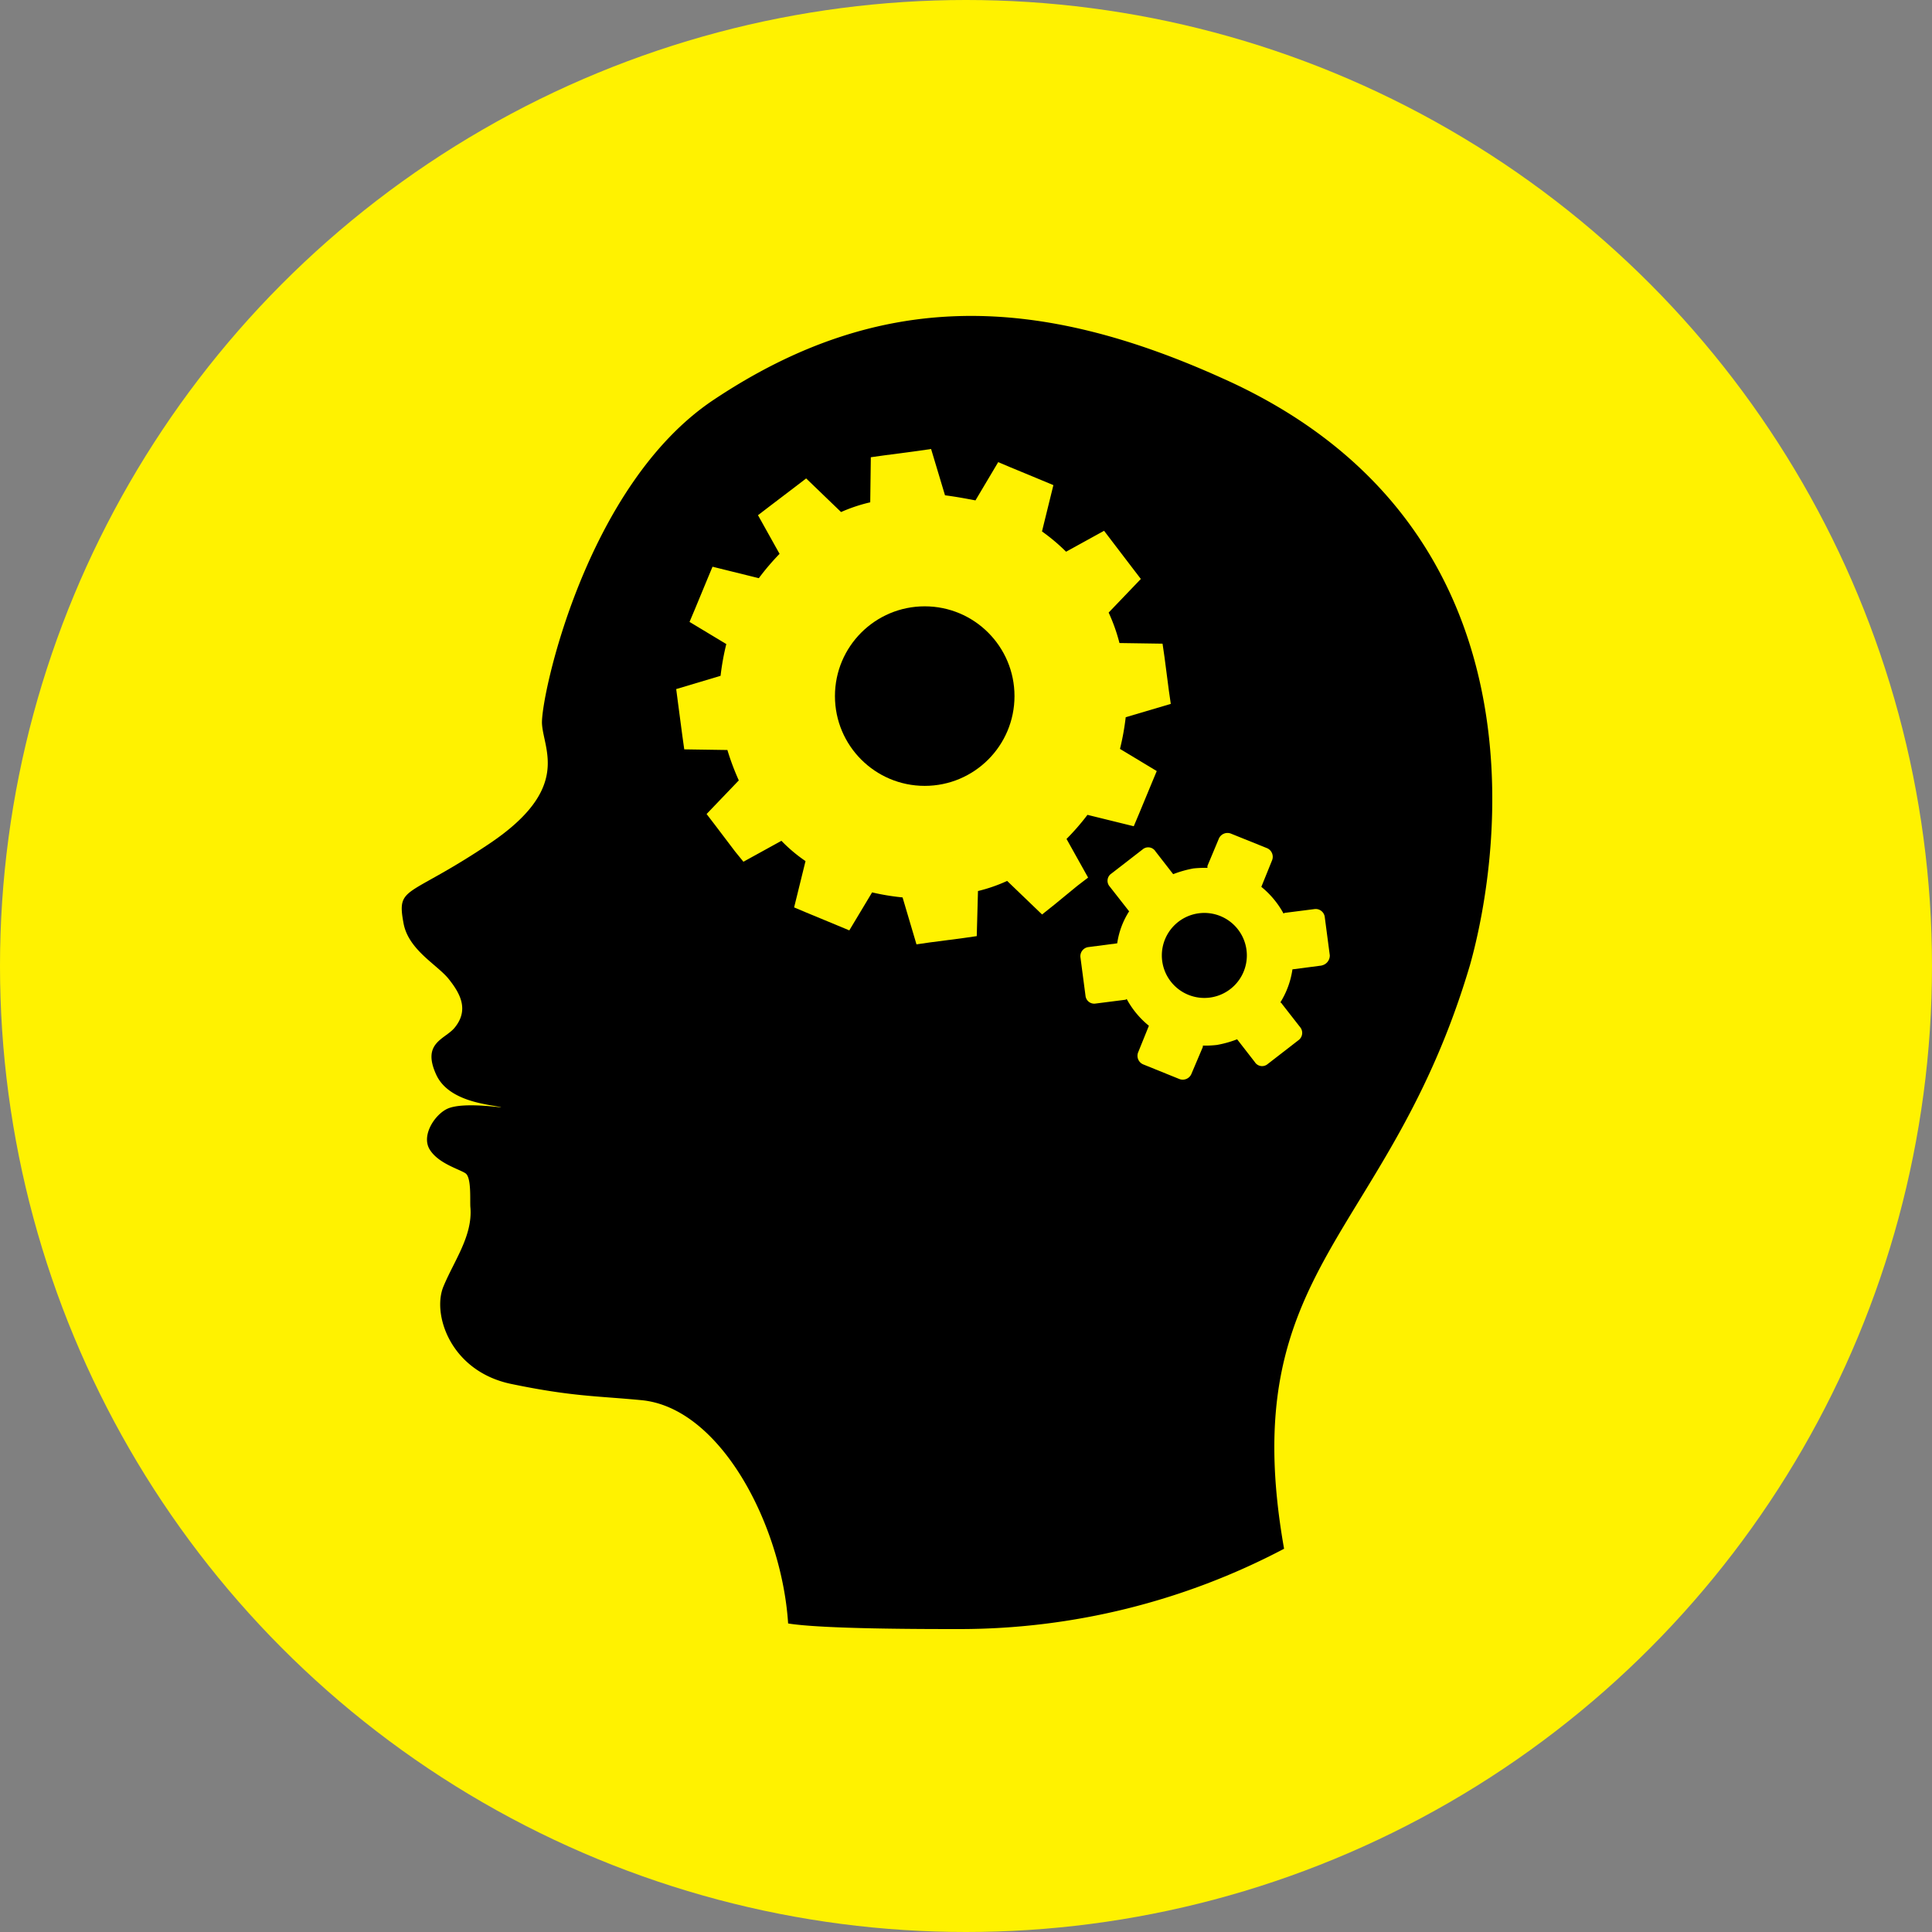
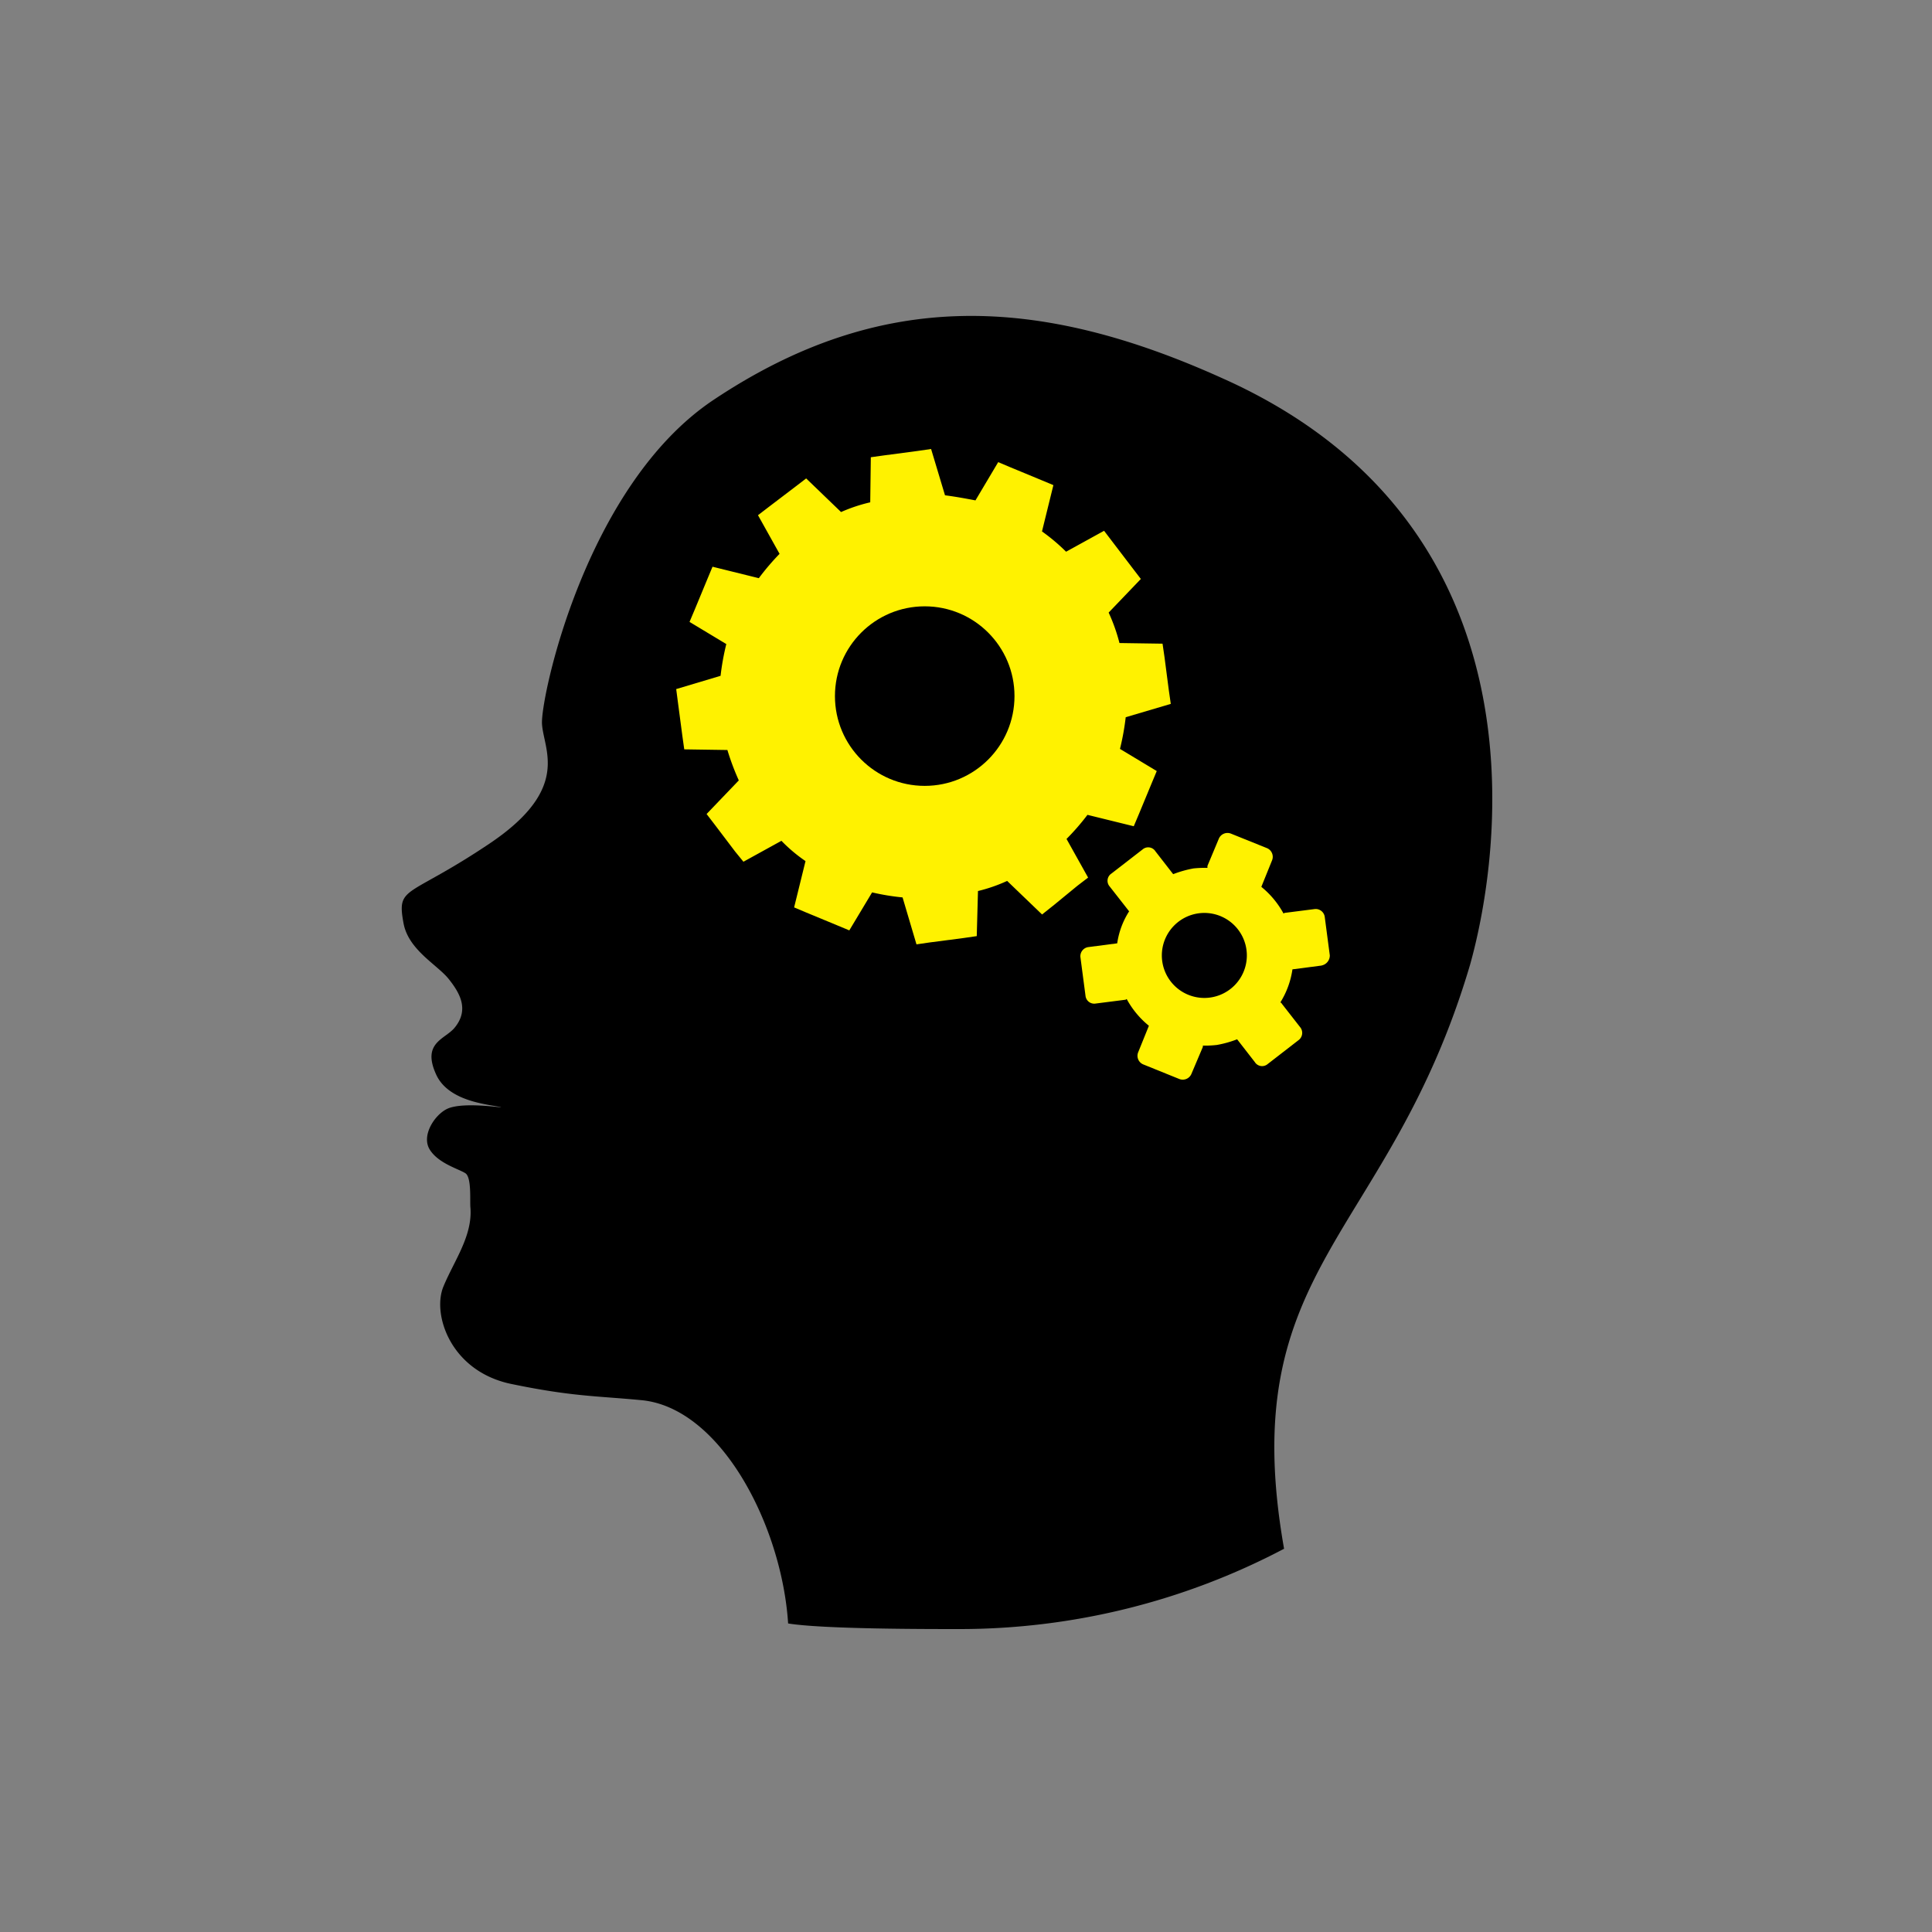
<svg xmlns="http://www.w3.org/2000/svg" viewBox="0 0 300 300">
  <rect x="0" y="0" width="300" height="300" fill="#808080" stroke="none" />
  <defs>
    <style>.cls-1{fill:#fff200;}</style>
  </defs>
  <title>icon-individdev</title>
  <g id="Layer_2" data-name="Layer 2">
    <g id="Kreise">
-       <circle class="cls-1" cx="150" cy="150" r="150" />
-     </g>
+       </g>
    <g id="Individuall_App" data-name="Individuall App">
      <path d="M190.15,58.89c-28.88-13.13-53.38-14.11-79.3,3.17C90.94,75.3,83.94,108.33,84.16,112.38S88.75,122.44,76,131s-14.43,6.45-13.34,12.36c.76,4.15,5.25,6.45,7,8.64s3.28,4.81.87,7.66c-1.53,1.75-5,2.29-2.84,7.11,1.86,4.26,8,4.7,10.06,5.14.77.22-5.57-.88-8.2.22-2,.87-4.16,4.15-2.84,6.34s4.59,3.06,5.57,3.72.66,4.37.77,5.36c.33,4.37-2.52,8.2-4.16,12.14-1.86,4.27,1,13.24,10.5,15.21s13.24,1.85,20.13,2.51c12.36,1.09,21.88,19.47,22.86,34.68,5.36.87,21,.87,26.58.87a108.14,108.14,0,0,0,50.43-12.47c-7.77-44,16.3-48.13,28.88-90.68,4.81-17.17,12.25-68.15-38.07-90.9Z" />
      <path class="cls-1" d="M163.48,140.67,161.81,142l-5.42-5.21a25,25,0,0,1-4.53,1.57l-.19,7-2.07.3-5.22.68-2.07.3-2.16-7.29a35.9,35.9,0,0,1-4.73-.78l-3.54,5.9-1.87-.78-4.83-2-1.87-.79,1.77-7.19a24,24,0,0,1-3.74-3.15l-5.9,3.25-1.28-1.57L111,128.07l-1.28-1.67,5-5.22a38.74,38.74,0,0,1-1.77-4.72l-6.7-.1-.29-2.07-.69-5.22L105,107l6.89-2.06a39,39,0,0,1,.89-4.93l-5.71-3.44.79-1.87,2-4.83.78-1.87,7.19,1.78A37.83,37.83,0,0,1,121.05,86l-3.35-6,1.67-1.28,4.14-3.15,1.67-1.28,5.42,5.22A24.8,24.8,0,0,1,135.13,78l.09-7,2.07-.29,5.22-.69,2.07-.3,2.16,7.19c1.58.2,3.15.49,4.73.79L155,71.76l1.87.79,4.83,2,1.87.78-1.77,7.19a29.82,29.82,0,0,1,3.74,3.15l5.9-3.25,1.28,1.68,3.15,4.13,1.28,1.67-5,5.22a27.44,27.44,0,0,1,1.68,4.73l6.69.1.3,2.06.68,5.22.3,2.07-7,2.07a39.19,39.19,0,0,1-.89,4.92l5.71,3.44-.78,1.87-2,4.83-.79,1.87-7.19-1.77a36.55,36.55,0,0,1-3.25,3.74l3.35,6-1.67,1.28-3.84,3.15Z" />
      <path class="cls-1" d="M205.22,149.93l-4.53.59a13.22,13.22,0,0,1-1.87,5.12c.1.1.2.1.2.19l2.85,3.65a1.4,1.4,0,0,1-.19,2l-4.83,3.74a1.33,1.33,0,0,1-2-.3l-2.75-3.54a16.48,16.48,0,0,1-3.15.88,15.77,15.77,0,0,1-2.17.1v.2L185,166.76a1.46,1.46,0,0,1-1.87.79l-5.61-2.27a1.45,1.45,0,0,1-.79-1.87l1.67-4.13a13.85,13.85,0,0,1-3.44-4.14c-.1,0-.1.1-.2.1l-4.63.59a1.36,1.36,0,0,1-1.57-1.18l-.79-6a1.43,1.43,0,0,1,1.18-1.58l4.53-.59a12.51,12.51,0,0,1,1.87-5c-.1,0-.1-.1-.2-.2l-2.85-3.64a1.34,1.34,0,0,1,.29-2l4.83-3.74a1.33,1.33,0,0,1,2,.3l2.75,3.54a17.27,17.27,0,0,1,3.15-.89,17.5,17.5,0,0,1,2.17-.09v-.3l1.77-4.23a1.46,1.46,0,0,1,1.87-.79l5.61,2.26a1.46,1.46,0,0,1,.79,1.88l-1.67,4.13a13.93,13.93,0,0,1,3.44,4.13c.1,0,.1-.09.2-.09l4.63-.59a1.42,1.42,0,0,1,1.57,1.18l.79,6a1.58,1.58,0,0,1-1.28,1.58Z" />
      <path d="M180.41,148.35a6.6,6.6,0,1,0,6.6-6.59,6.6,6.6,0,0,0-6.6,6.59Z" />
-       <path class="cls-1" d="M143.59,82.2A25.79,25.79,0,1,0,169.39,108a25.75,25.75,0,0,0-25.8-25.79Z" />
      <circle cx="143.59" cy="108.09" r="13.94" />
    </g>
  </g>
</svg>